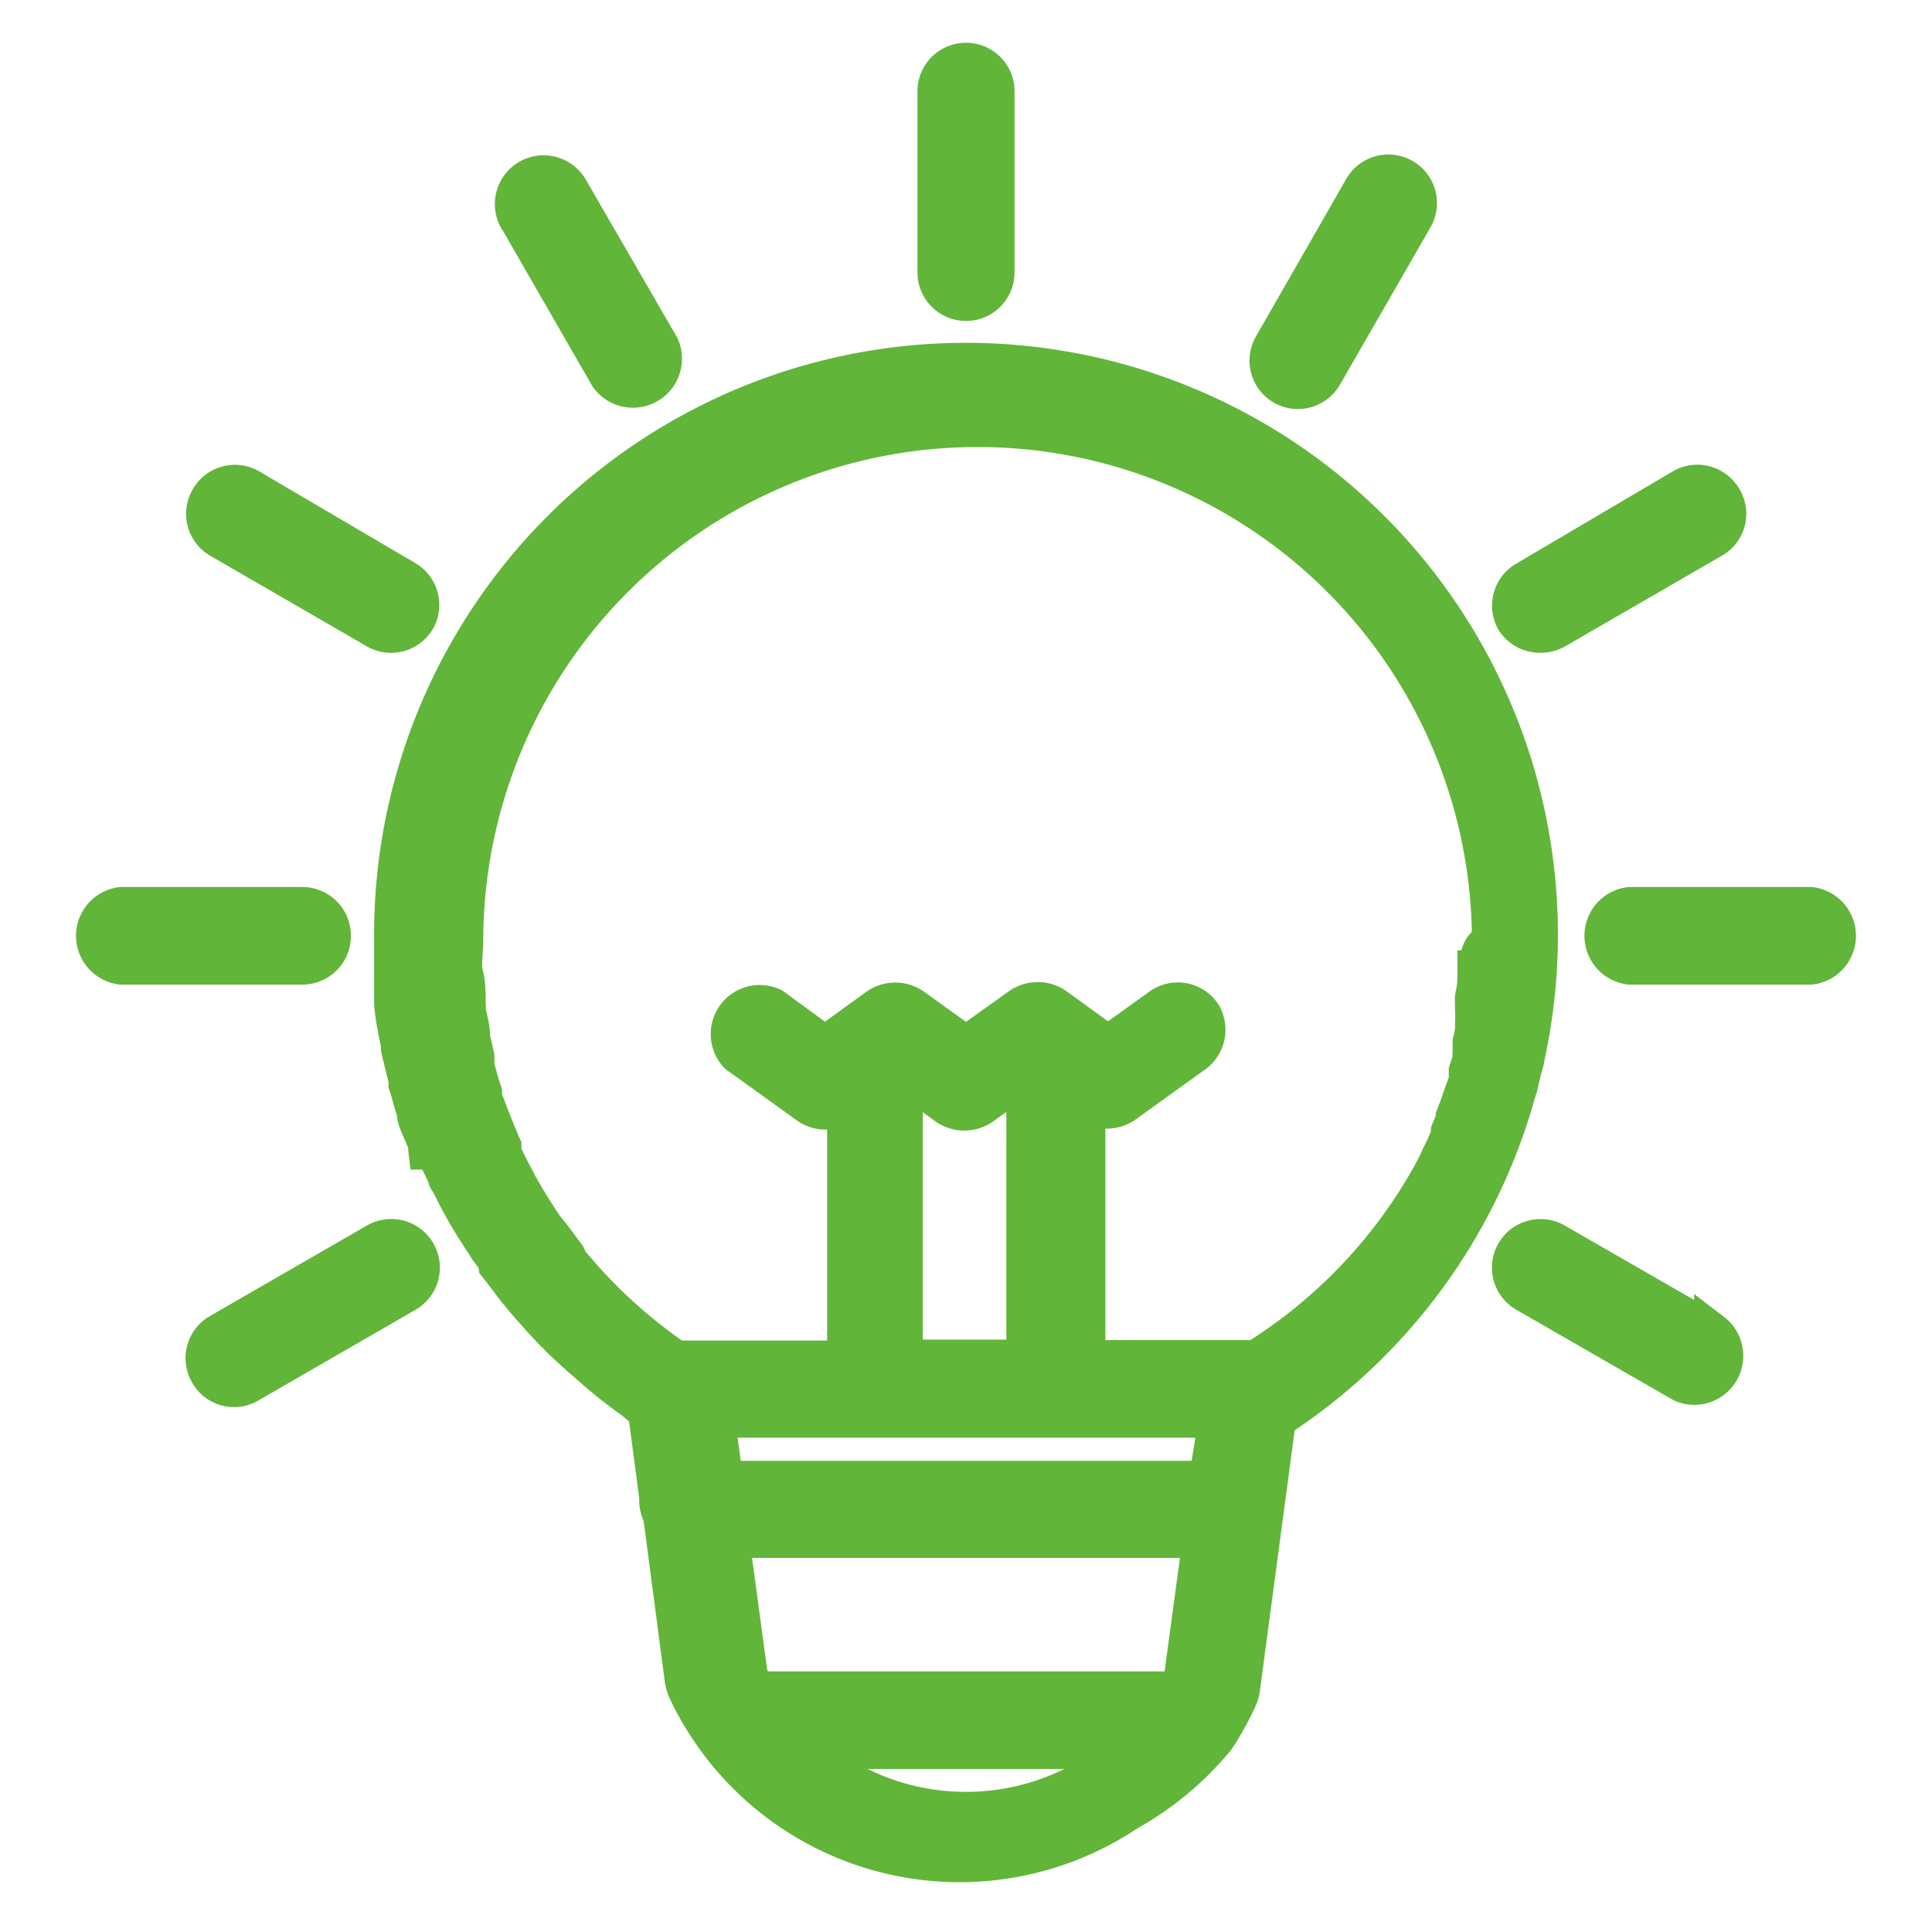
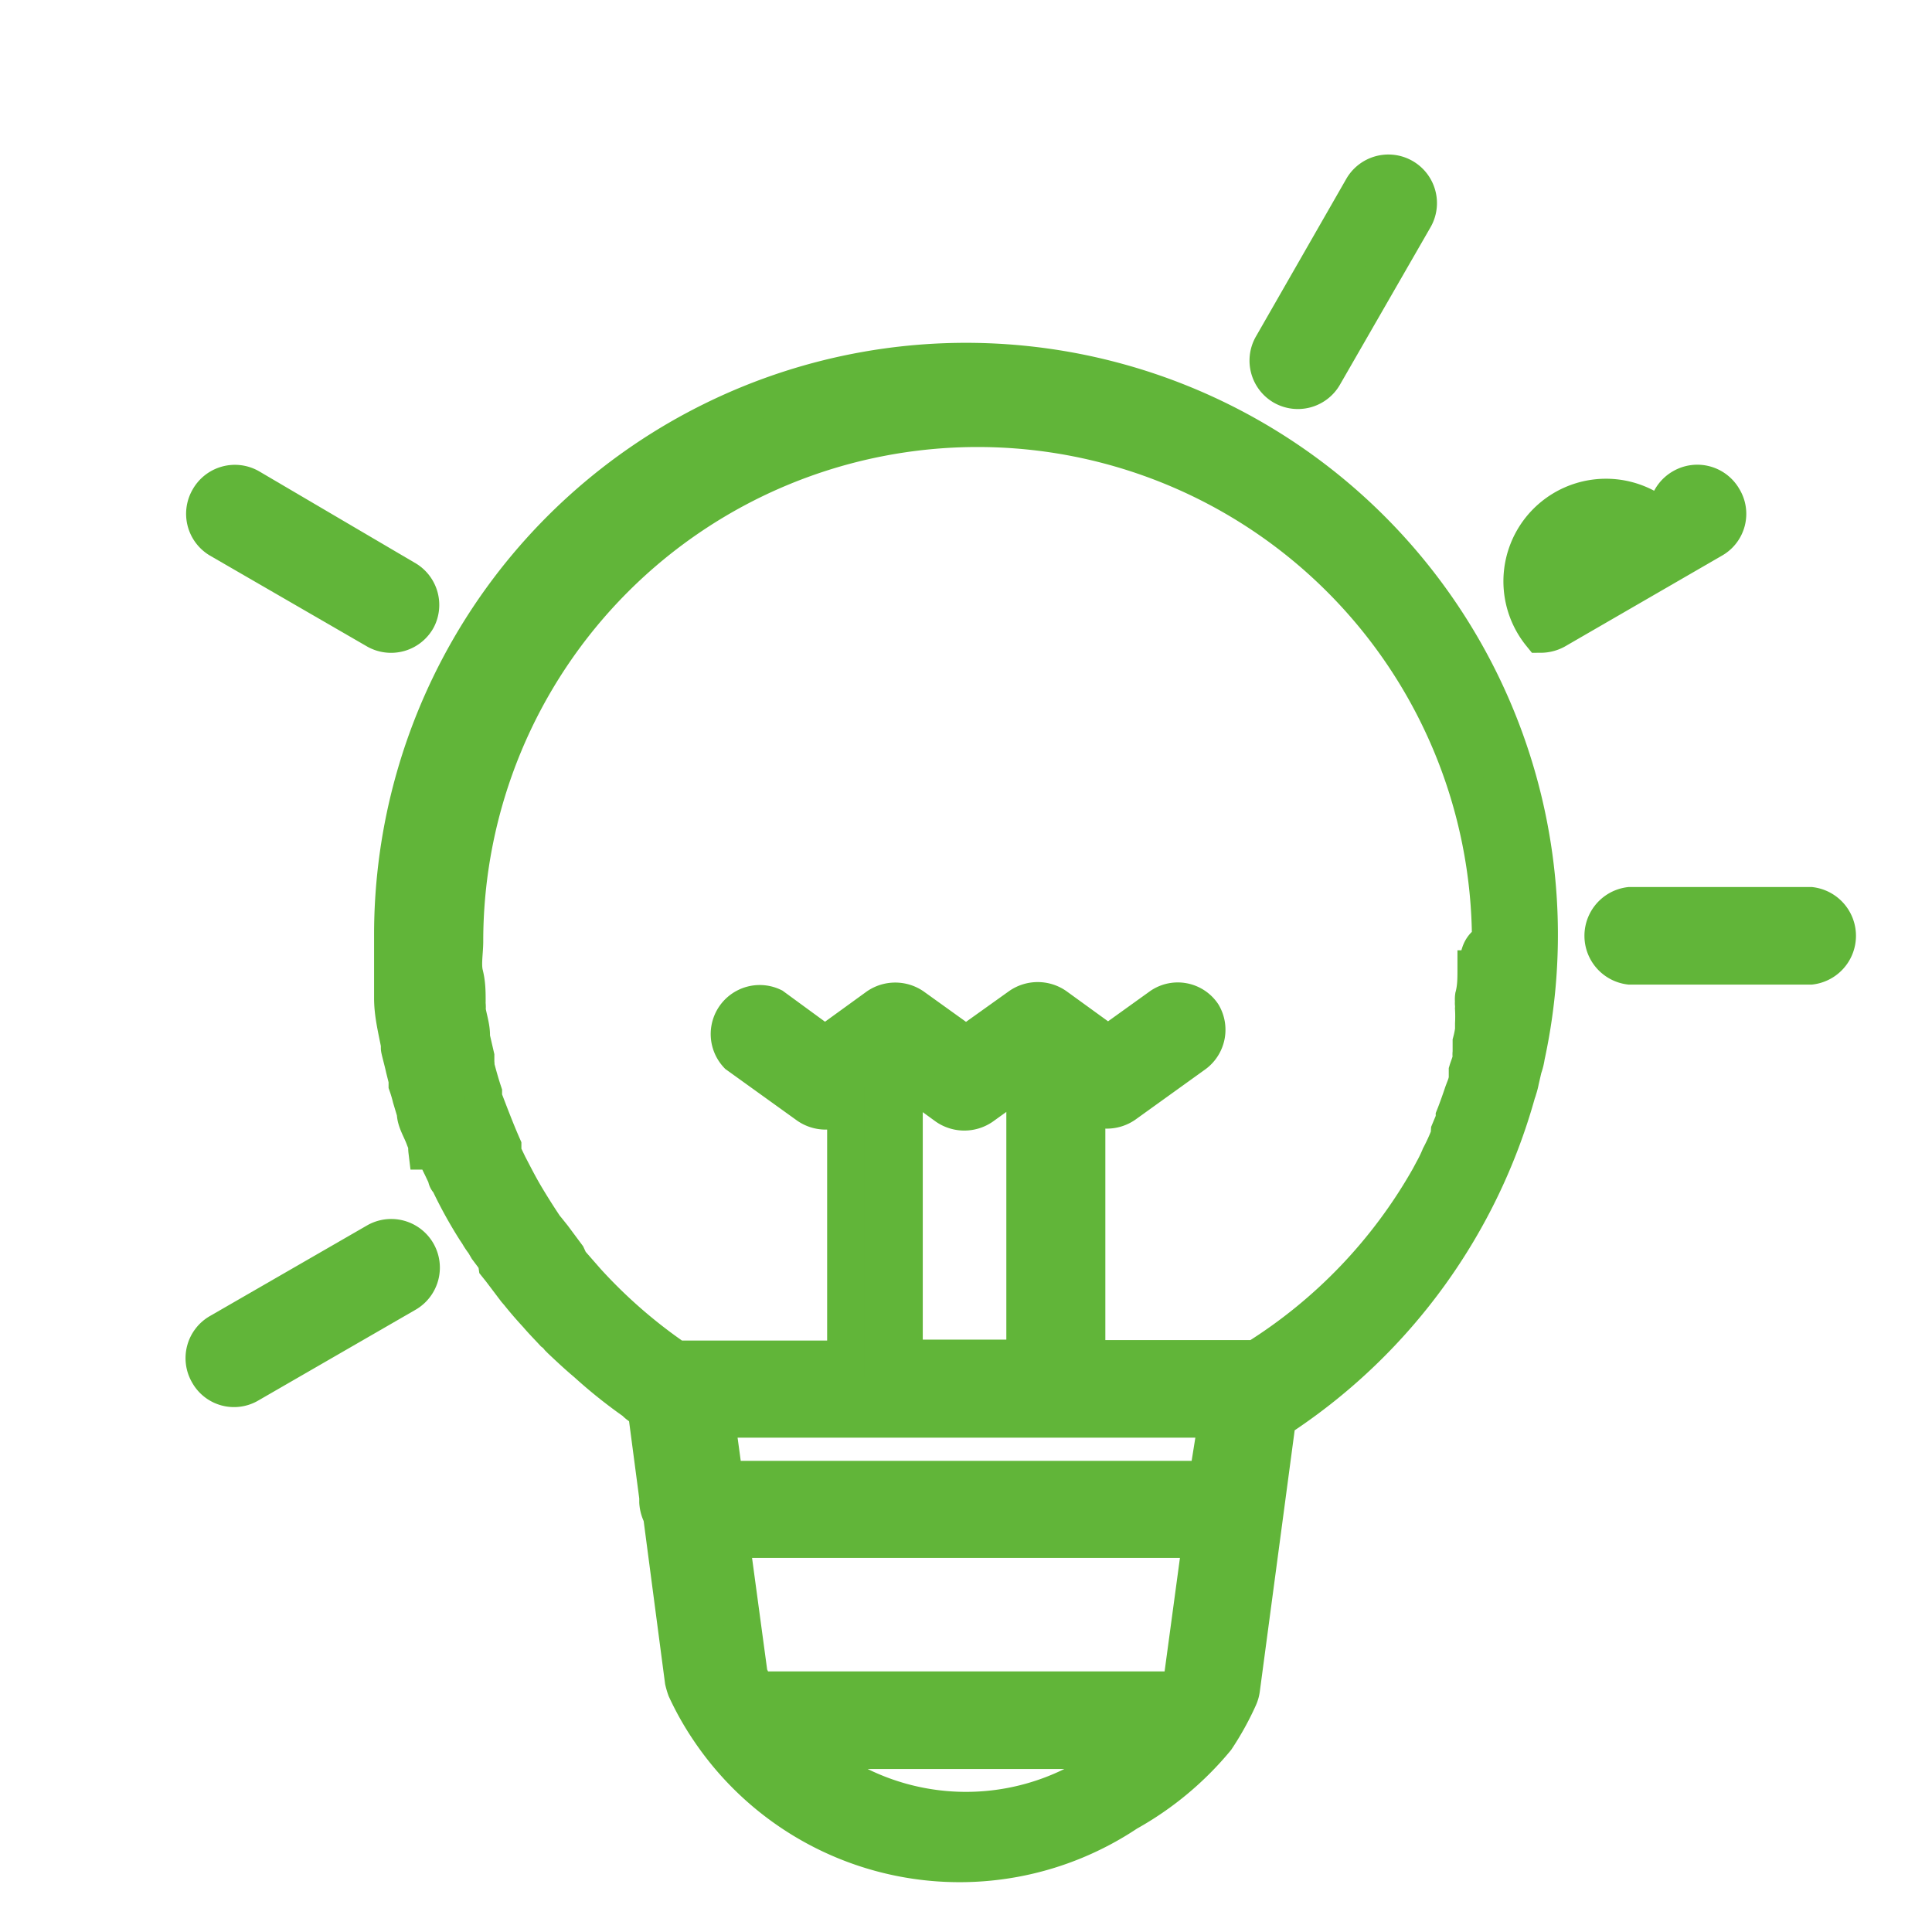
<svg xmlns="http://www.w3.org/2000/svg" id="Layer_1" data-name="Layer 1" viewBox="0 0 40 40">
  <defs>
    <style>.cls-1{fill:#61b539;stroke:#61b539;stroke-miterlimit:10;stroke-width:0.77px;}</style>
  </defs>
-   <path class="cls-1" d="M20,6.26a.62.62,0,0,0,.62-.62V1.89a.62.62,0,0,0-1.24,0V5.64A.62.62,0,0,0,20,6.26Z" />
-   <path class="cls-1" d="M10.72,4.54l1.87,3.25a.63.63,0,0,0,1.09-.62h0L11.8,3.92a.62.62,0,1,0-1.09.61Z" />
  <path class="cls-1" d="M4.54,11.17l3.25,1.88a.62.62,0,0,0,.85-.24A.62.62,0,0,0,8.42,12L5.17,10.09a.62.62,0,0,0-.85.24A.62.62,0,0,0,4.54,11.17Z" />
-   <path class="cls-1" d="M6.88,19.38a.62.62,0,0,0-.62-.63H2.51a.63.63,0,0,0,0,1.25H6.26A.62.62,0,0,0,6.88,19.38Z" />
  <path class="cls-1" d="M7.8,25.7h0L4.54,27.58a.62.62,0,0,0-.23.85.61.61,0,0,0,.85.23h0l3.24-1.87A.62.62,0,0,0,7.8,25.7Z" />
-   <path class="cls-1" d="M35.46,27.58l-3.25-1.87a.62.62,0,1,0-.63,1.07h0l3.25,1.87a.63.63,0,0,0,.63-1.08Z" />
  <path class="cls-1" d="M37.49,18.75H33.74a.63.63,0,0,0,0,1.25h3.75a.63.63,0,0,0,0-1.25Z" />
-   <path class="cls-1" d="M31.9,13.13a.65.65,0,0,0,.31-.08l3.25-1.88a.61.61,0,0,0,.22-.85.62.62,0,0,0-.85-.23L31.59,12a.62.62,0,0,0-.23.85A.63.63,0,0,0,31.9,13.13Z" />
+   <path class="cls-1" d="M31.9,13.13a.65.65,0,0,0,.31-.08l3.25-1.88a.61.61,0,0,0,.22-.85.62.62,0,0,0-.85-.23a.62.62,0,0,0-.23.85A.63.63,0,0,0,31.9,13.13Z" />
  <path class="cls-1" d="M26.56,8a.62.62,0,0,0,.85-.23l1.87-3.25a.62.62,0,1,0-1.07-.63h0L26.33,7.17A.62.62,0,0,0,26.56,8Z" />
  <path class="cls-1" d="M31.43,22.56h0a1.33,1.33,0,0,0,.05-.19l.06-.26a1.2,1.2,0,0,0,.06-.24A11.87,11.87,0,1,0,8.13,19.38c0,.27,0,.55,0,.82s0,.31,0,.47c0,.32.08.64.14.95,0,0,0,.05,0,.08s.07.28.1.42l.06.24s0,.06,0,.1a2.76,2.76,0,0,1,.08.27l.09.3v0c0,.18.12.35.19.55a1.17,1.17,0,0,0,.05.11.58.58,0,0,0,0,.14H9a3.09,3.09,0,0,0,.14.32v0l.1.21s0,.07.05.1a9.21,9.21,0,0,0,.55,1l.06.09a1.4,1.4,0,0,0,.12.18l.07.12.12.16.08.12a.25.25,0,0,0,0,.07l0,0,.08.1.31.41h0l.06.07c.12.15.25.3.38.44h0c.11.13.23.25.34.37a.57.57,0,0,1,.11.11l.05.05c.17.16.34.32.52.47a10.11,10.11,0,0,0,1,.8.63.63,0,0,0,.24.16l.24,1.82s0,.07,0,.1a.69.69,0,0,0,.08.28l.45,3.42a1.54,1.54,0,0,0,.05.17,6,6,0,0,0,.48.85h0a6.25,6.25,0,0,0,8.66,1.71A6.47,6.47,0,0,0,25.18,36h0a5.89,5.89,0,0,0,.47-.85.64.64,0,0,0,.05-.17l.75-5.62a.31.31,0,0,0,.13-.06,11.86,11.86,0,0,0,4.83-6.68S31.43,22.57,31.43,22.56ZM16.7,36.24h6.6A5,5,0,0,1,16.7,36.24Zm7.79-1.56c0,.1-.1.21-.16.31H15.67c-.06-.1-.11-.21-.16-.31l-.38-2.81h9.74ZM25,30.63H15l-.17-1.25H25.2Zm-6.28-2.51V22.27l.88.64a.65.65,0,0,0,.73,0l.89-.64v5.85Zm11.84-8.06c0,.2,0,.38-.05.57h0a.41.41,0,0,0,0,.11h0a.13.13,0,0,0,0,.06v.05a.11.11,0,0,1,0,.05,2.89,2.89,0,0,1,0,.29l0,.13a1.81,1.81,0,0,1-.05.25h0c0,.07,0,.15,0,.22a.24.24,0,0,0,0,.08c0,.1-.05.2-.08.3l0,.13c0,.12-.06.23-.1.35s-.11.32-.17.47l0,.06-.1.24a.59.59,0,0,0,0,.08v0a4.09,4.09,0,0,1-.2.44,2.59,2.59,0,0,1-.14.29l-.08.15A10.53,10.53,0,0,1,26,28.13H22.5V22.87l.05,0a.65.65,0,0,0,.73,0l1.46-1.05A.63.63,0,0,0,24.9,21a.62.62,0,0,0-.86-.17l0,0-1.1.79-1.09-.79a.65.65,0,0,0-.73,0L20,21.63l-1.1-.79a.65.65,0,0,0-.73,0l-1.09.79L16,20.84a.63.63,0,0,0-.73,1l1.46,1.05a.65.65,0,0,0,.73,0l.05,0v5.25H14a10.54,10.54,0,0,1-1.85-1.61l-.35-.4L11.74,26l-.29-.39-.12-.15h0v0l0,0-.05-.06c-.14-.21-.28-.43-.41-.65s-.23-.42-.34-.63l-.12-.25a.59.59,0,0,1,0-.08l0-.06v0h0c-.15-.34-.28-.69-.4-1l0-.11c-.06-.18-.11-.36-.16-.55a0,0,0,0,0,0,0,.17.17,0,0,0,0-.07l0-.13-.09-.39v-.05c0-.17-.06-.34-.09-.52a.49.49,0,0,0,0-.12.43.43,0,0,1,0-.05c0-.19,0-.37-.05-.57s0-.46,0-.68a10.62,10.62,0,0,1,21.24,0C30.62,19.6,30.61,19.83,30.59,20.06Z" />
</svg>